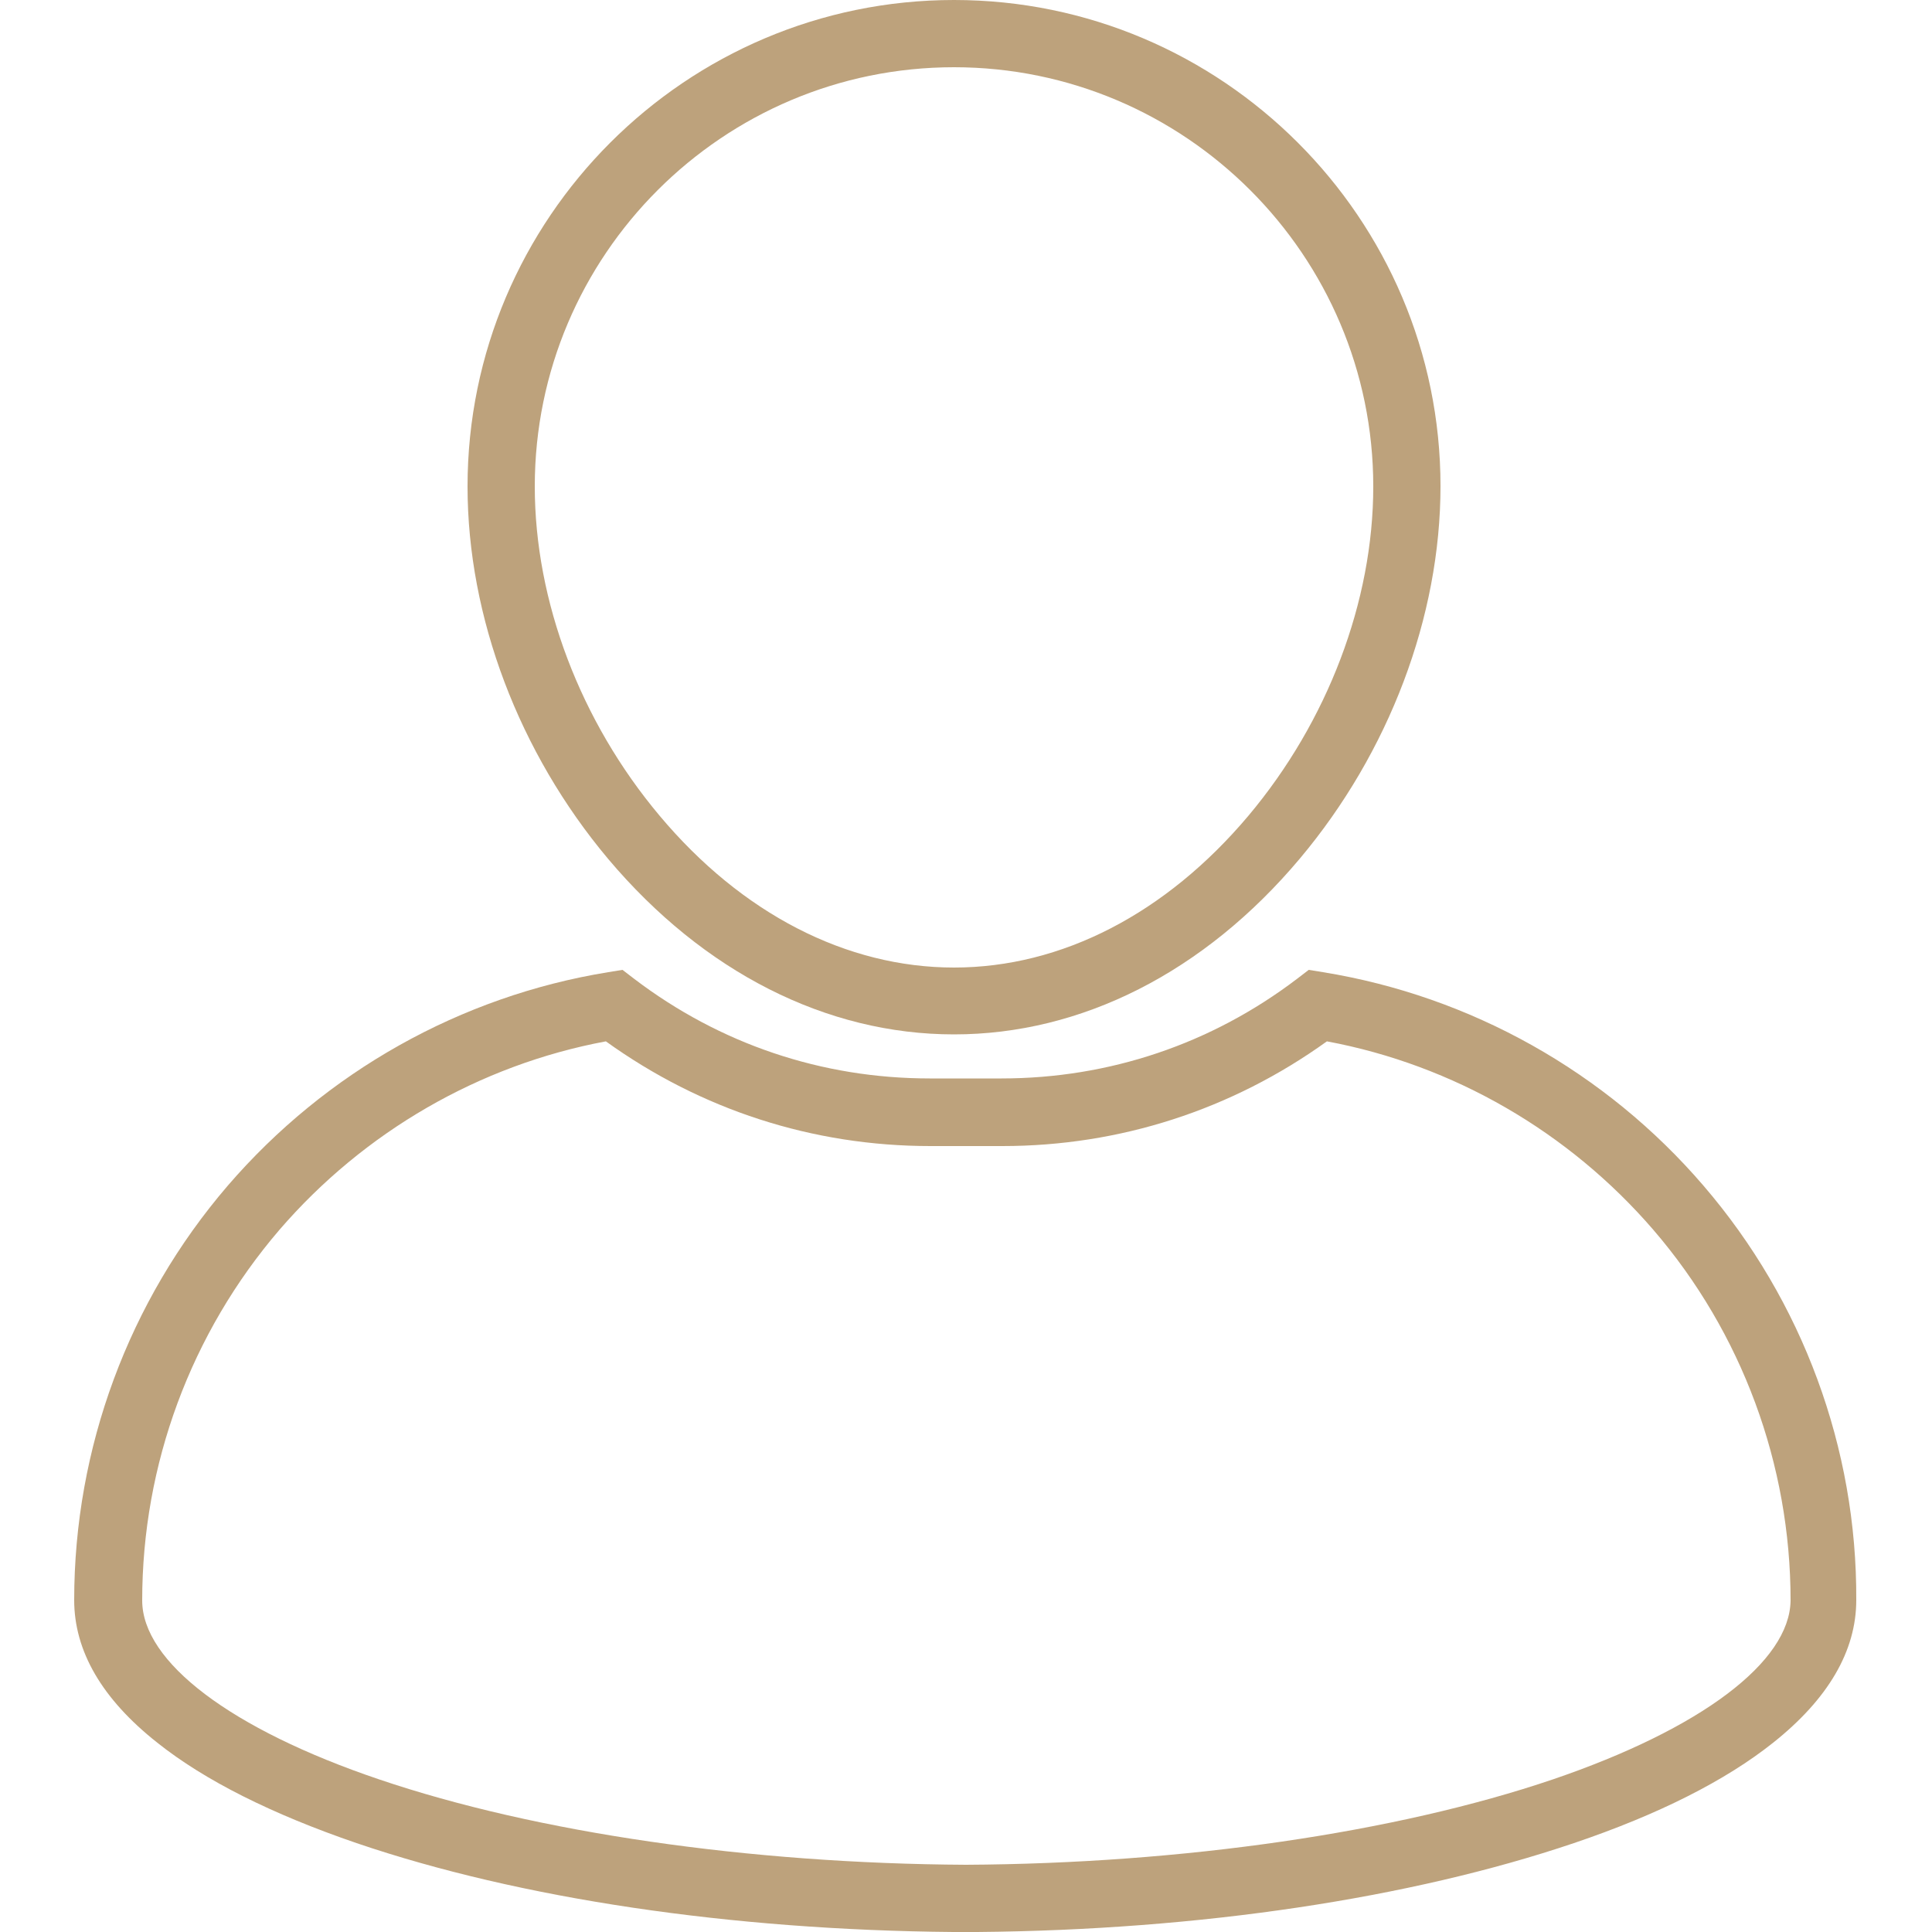
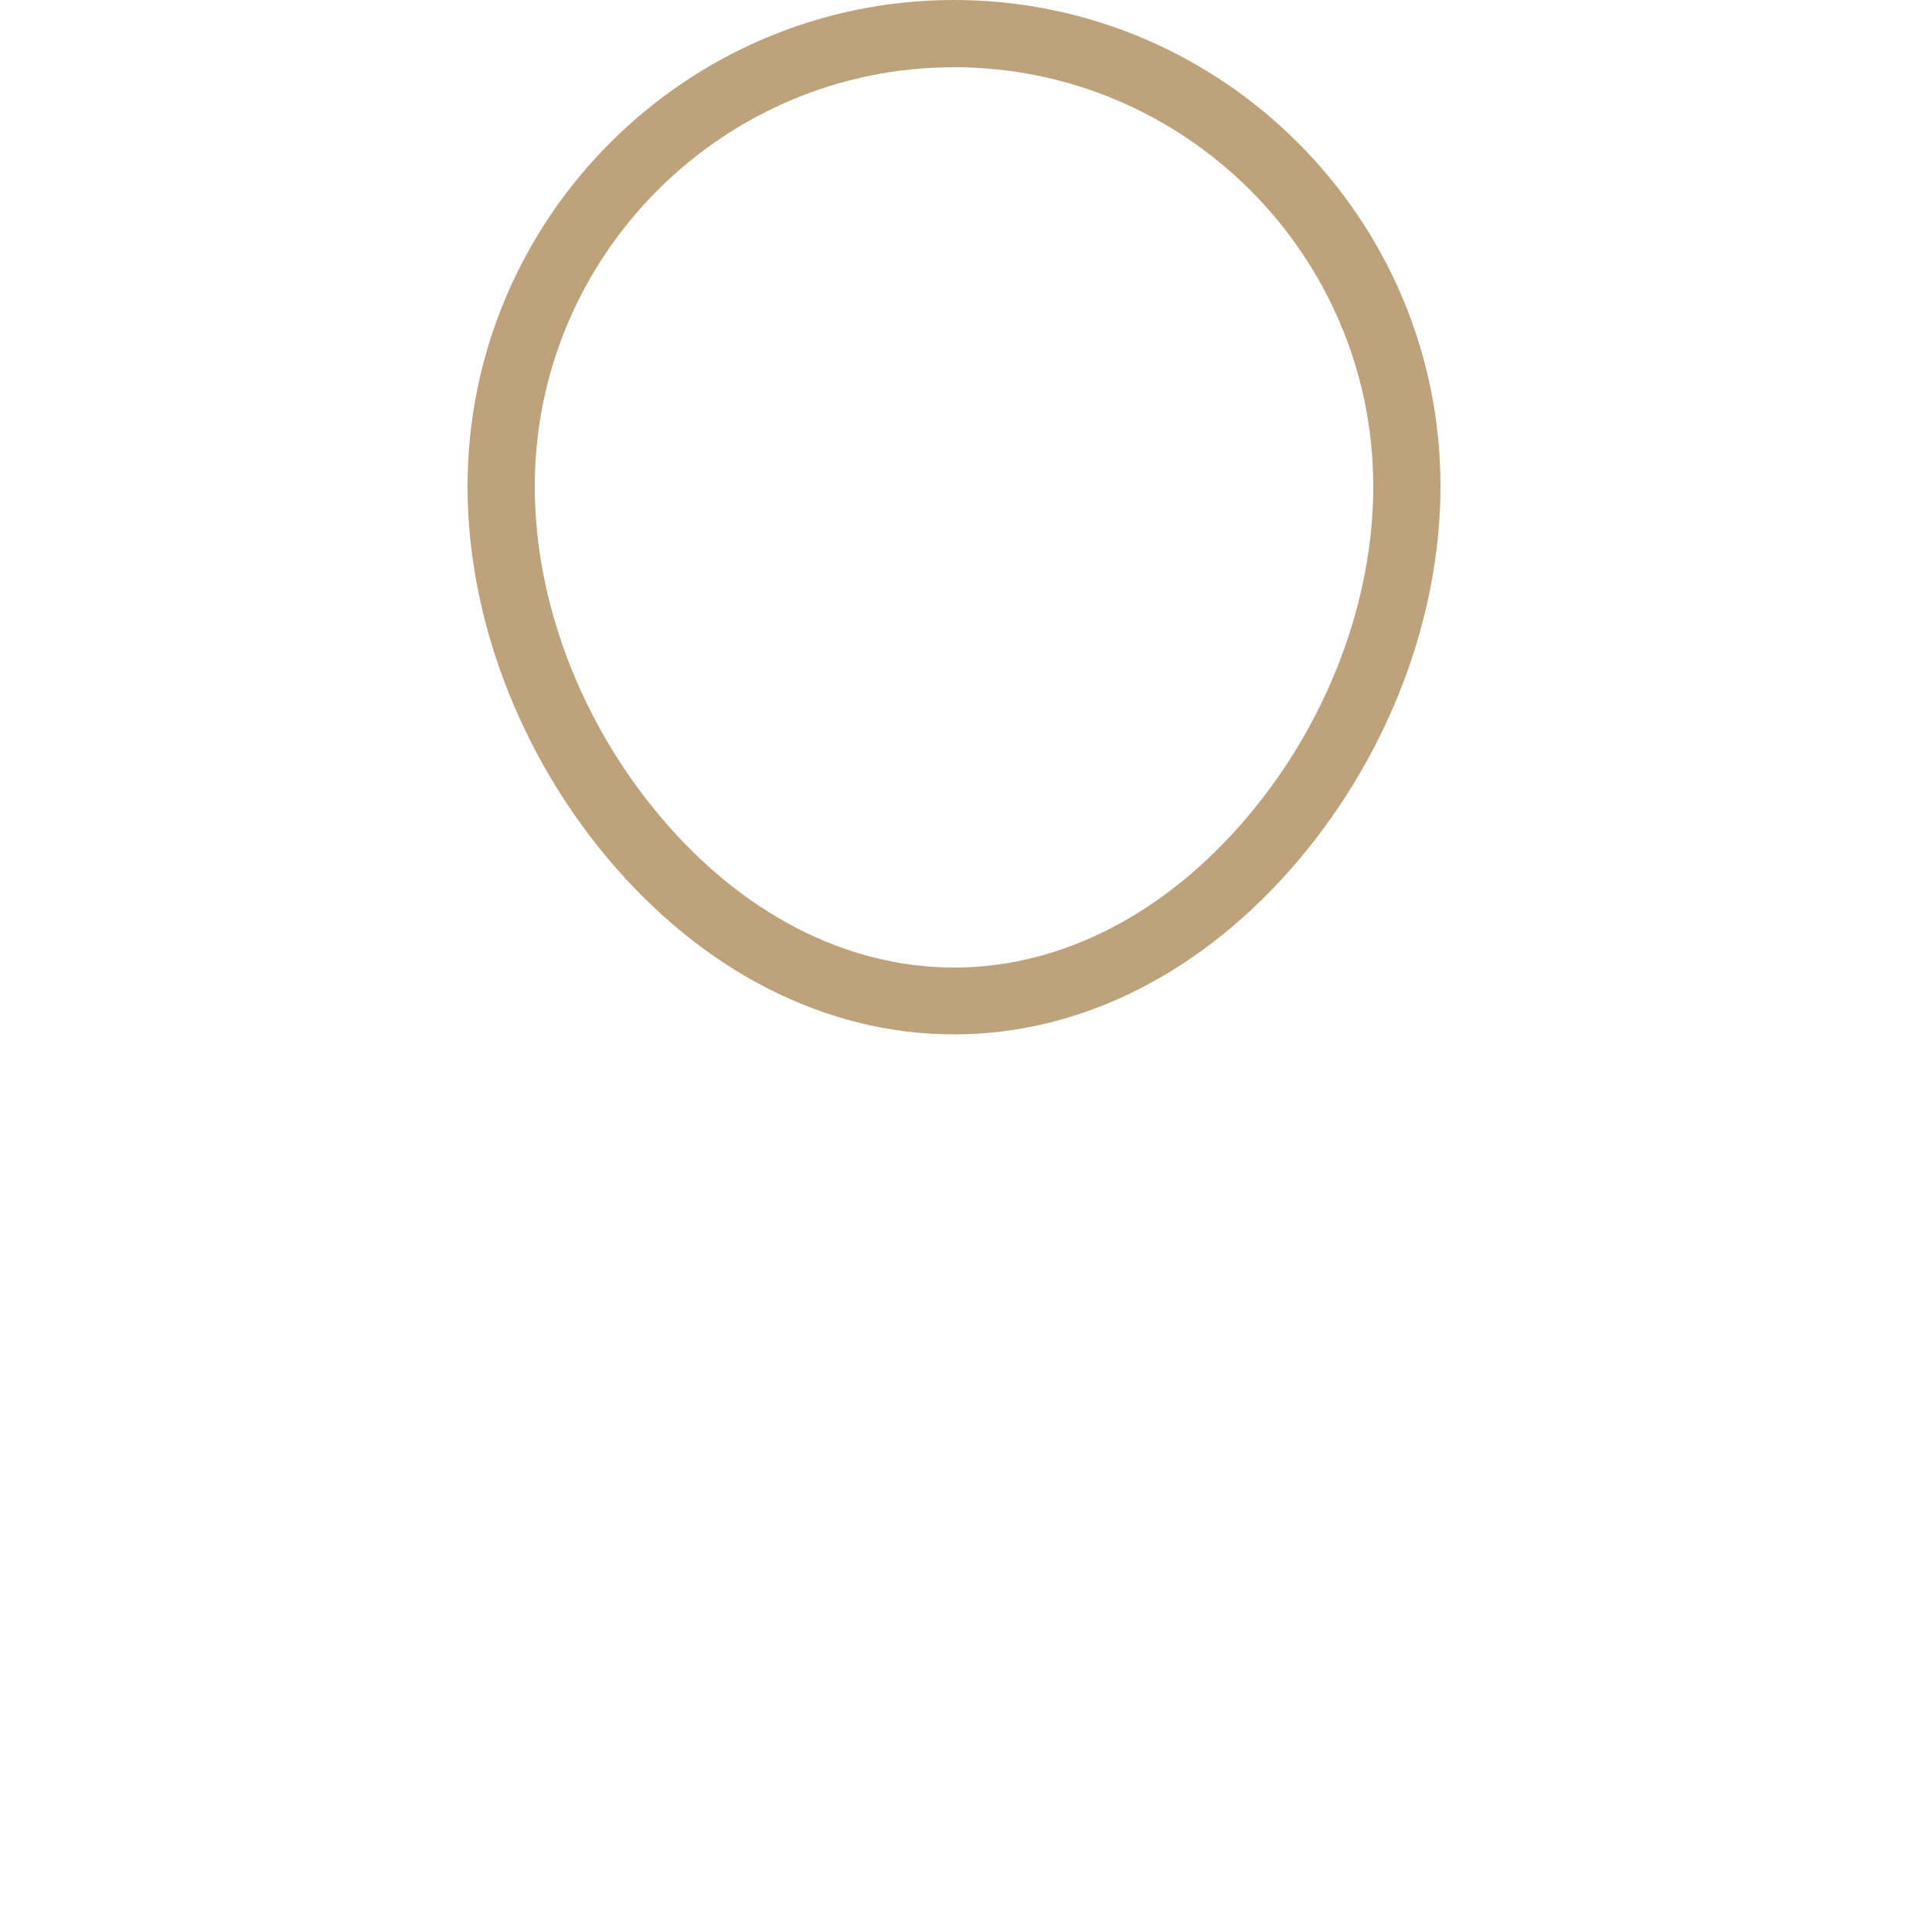
<svg xmlns="http://www.w3.org/2000/svg" version="1.1" id="Camada_1" x="0px" y="0px" viewBox="0 0 500 500" style="enable-background:new 0 0 500 500;" xml:space="preserve">
  <style type="text/css">
	.st0{fill:#BDA27C;}
</style>
  <g>
    <path class="st0" d="M246.9,267.7c33,0,64.8-16.1,89.5-45.5c23.1-27.5,36.4-62.6,36.4-96.4C372.8,56.5,316.3,0,246.9,0   c-69.4,0-125.9,56.5-125.9,125.9c0,33.8,13.3,68.9,36.4,96.4C182.1,251.6,213.9,267.7,246.9,267.7z M246.9,17.4   c59.8,0,108.5,48.7,108.5,108.5c0,29.7-11.8,60.8-32.3,85.2c-21.3,25.3-48.3,39.3-76.2,39.3c-27.8,0-54.9-13.9-76.2-39.3   c-20.5-24.4-32.3-55.5-32.3-85.2C138.4,66,187.1,17.4,246.9,17.4z" />
-     <path class="st0" d="M440.9,306.9c-25.3-29.5-60.3-49.1-98.5-55.3l-3.7-0.6l-3,2.3c-22.2,16.9-48.7,25.8-76.5,25.8h-6.2h-6.2h-6.2   c-27.9,0-54.3-8.9-76.5-25.8l-3-2.3l-3.7,0.6c-38.2,6.2-73.1,25.8-98.5,55.3c-25.6,29.8-39.7,67.9-39.7,107.2   c0,13.2,7.2,25.6,21.5,36.9c12.3,9.8,29.7,18.5,51.6,26c42.3,14.4,96.9,22.5,154.4,23v0c1,0,2.1,0,3.1,0c1,0,2.1,0,3.1,0v0   c57.5-0.5,112.1-8.7,154.4-23c21.9-7.4,39.3-16.2,51.6-26c14.2-11.3,21.5-23.7,21.5-36.9C480.6,374.8,466.5,336.7,440.9,306.9z    M401.9,460.5c-40.7,13.8-95.9,21.8-151.9,22.1c-56-0.3-111.2-8.3-151.9-22.1c-38.4-13-61.3-30.4-61.3-46.3   c0-35.2,12.6-69.2,35.5-95.9c21.9-25.4,51.8-42.7,84.5-48.8c24.6,17.7,53.5,27.1,84,27.1h6.2h6.2h6.2c30.4,0,59.4-9.4,84-27.1   c32.7,6.1,62.6,23.4,84.5,48.8c22.9,26.6,35.5,60.7,35.5,95.9C463.2,430.1,440.3,447.4,401.9,460.5z" />
  </g>
</svg>